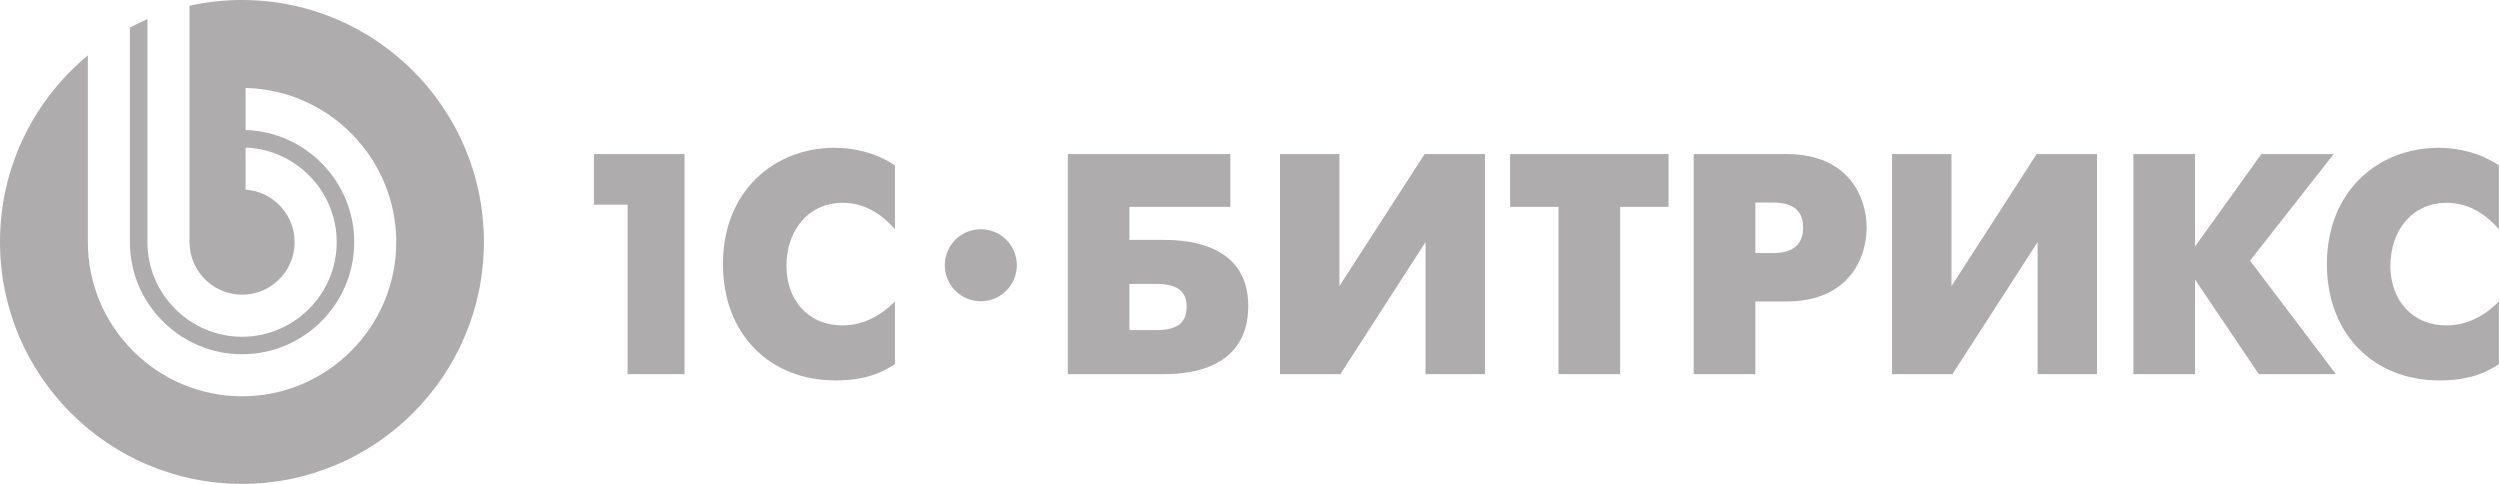
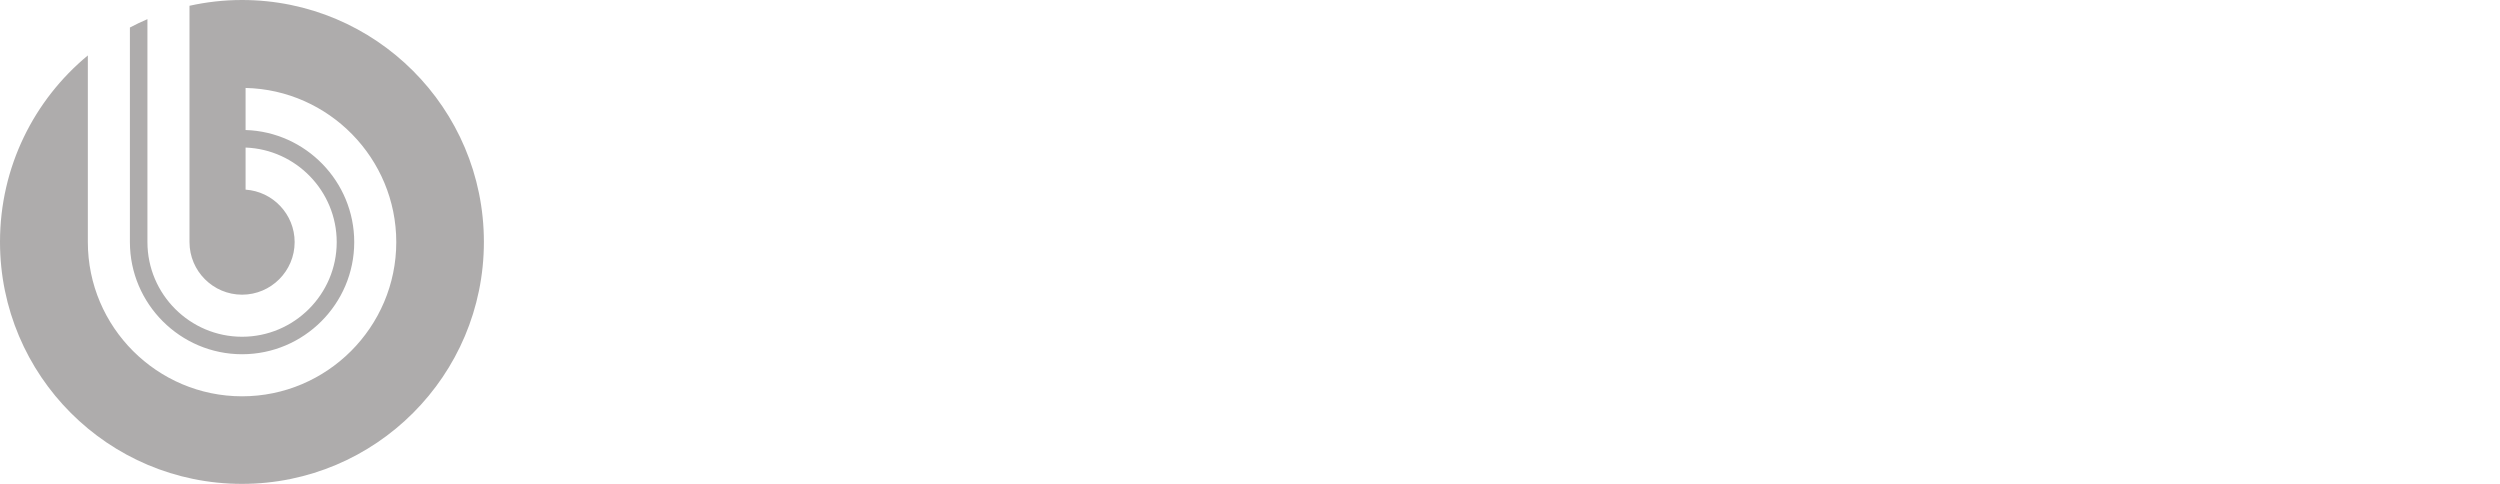
<svg xmlns="http://www.w3.org/2000/svg" width="620" height="120" viewBox="0 0 620 120" fill="none">
-   <path fill-rule="evenodd" clip-rule="evenodd" d="M243.24 56.85C238.309 56.85 234.305 60.849 234.305 65.776C234.305 70.715 238.309 74.71 243.24 74.71C248.175 74.71 252.173 70.715 252.173 65.776C252.173 60.849 248.175 56.85 243.24 56.85ZM606.769 50.295C612.627 50.295 616.912 53.573 619.72 56.85V41.02C615.118 37.9 609.574 36.651 604.752 36.651C589.943 36.651 577.076 47.254 577.076 65.495C577.076 82.961 588.77 94.346 604.983 94.346C609.66 94.346 614.805 93.638 619.72 90.291V74.766C616.912 77.657 612.474 80.701 606.769 80.701C598.044 80.701 592.817 74.233 592.817 65.964C592.817 56.997 598.354 50.295 606.769 50.295ZM578.75 38.214H560.818L544.363 61.13V38.214H529.086L529.091 92.785H544.363V69.314L560.185 92.785H579.298L558.01 64.639L578.75 38.214ZM483.963 70.958V38.214H469.228V92.785H484.198L505.328 60.04V92.785H520.063V38.214H505.09L483.963 70.958ZM439.685 62.767H435.326V50.221H439.685C446.235 50.221 447.167 53.724 447.167 56.455C447.167 58.792 446.467 62.767 439.685 62.767ZM443.034 38.214H420.038V92.785H435.326V74.766H443.034C458.475 74.766 462.92 64.021 462.92 56.455C462.92 48.968 458.553 38.214 443.034 38.214ZM374.512 51.306H386.511V92.785H401.797V51.306H413.8V38.214H374.512V51.306ZM332.171 70.958V38.214H317.439V92.785H332.412L353.532 60.04V92.785H368.27V38.214H353.304L332.171 70.958ZM286.643 81.864H280.096V70.408H286.643C291.479 70.408 294.287 71.814 294.287 76.105C294.287 80.467 291.403 81.864 286.643 81.864ZM288.128 59.494H280.096V51.306H305.122V38.214H264.817L264.815 92.785L288.128 92.785C292.099 92.785 309.566 92.937 309.566 75.869C309.566 59.416 292.259 59.494 288.128 59.494ZM179.291 65.495C179.291 82.961 190.985 94.346 207.2 94.346C211.883 94.346 217.027 93.638 221.941 90.291V74.766C219.125 77.657 214.682 80.701 208.994 80.701C200.259 80.701 195.039 74.233 195.039 65.964C195.039 56.997 200.573 50.295 208.994 50.295C214.839 50.295 219.125 53.573 221.941 56.85V41.02C217.33 37.9 211.8 36.651 206.966 36.651C192.152 36.651 179.291 47.254 179.291 65.495ZM147.298 50.763H155.645V92.785H169.758V38.214H147.298V50.763Z" fill="#AEACAC" />
  <path fill-rule="evenodd" clip-rule="evenodd" d="M60.002 0C55.532 0 51.184 0.503 46.995 1.433V60.041C46.995 67.224 52.851 73.081 60.036 73.081C67.217 73.081 73.071 67.224 73.071 60.045C73.071 53.146 67.68 47.483 60.903 47.032V36.596C73.426 37.05 83.504 47.409 83.504 60.045C83.504 72.968 72.961 83.514 60.036 83.514C47.105 83.514 36.564 72.968 36.564 60.041V4.749C35.083 5.378 33.635 6.076 32.217 6.825V60.041C32.219 75.359 44.717 87.851 60.036 87.851C75.356 87.851 87.849 75.359 87.849 60.045C87.849 45.016 75.827 32.708 60.903 32.245V21.811C81.57 22.278 98.276 39.274 98.276 60.045C98.276 81.11 81.097 98.284 60.036 98.284C38.969 98.284 21.784 81.11 21.784 60.041V13.746C8.482 24.745 0 41.379 0 59.996C0 93.132 26.864 120 60.003 120C93.148 120 120.005 93.132 120.005 59.996C120.005 26.861 93.148 0 60.002 0Z" fill="#AEACAC" />
</svg>